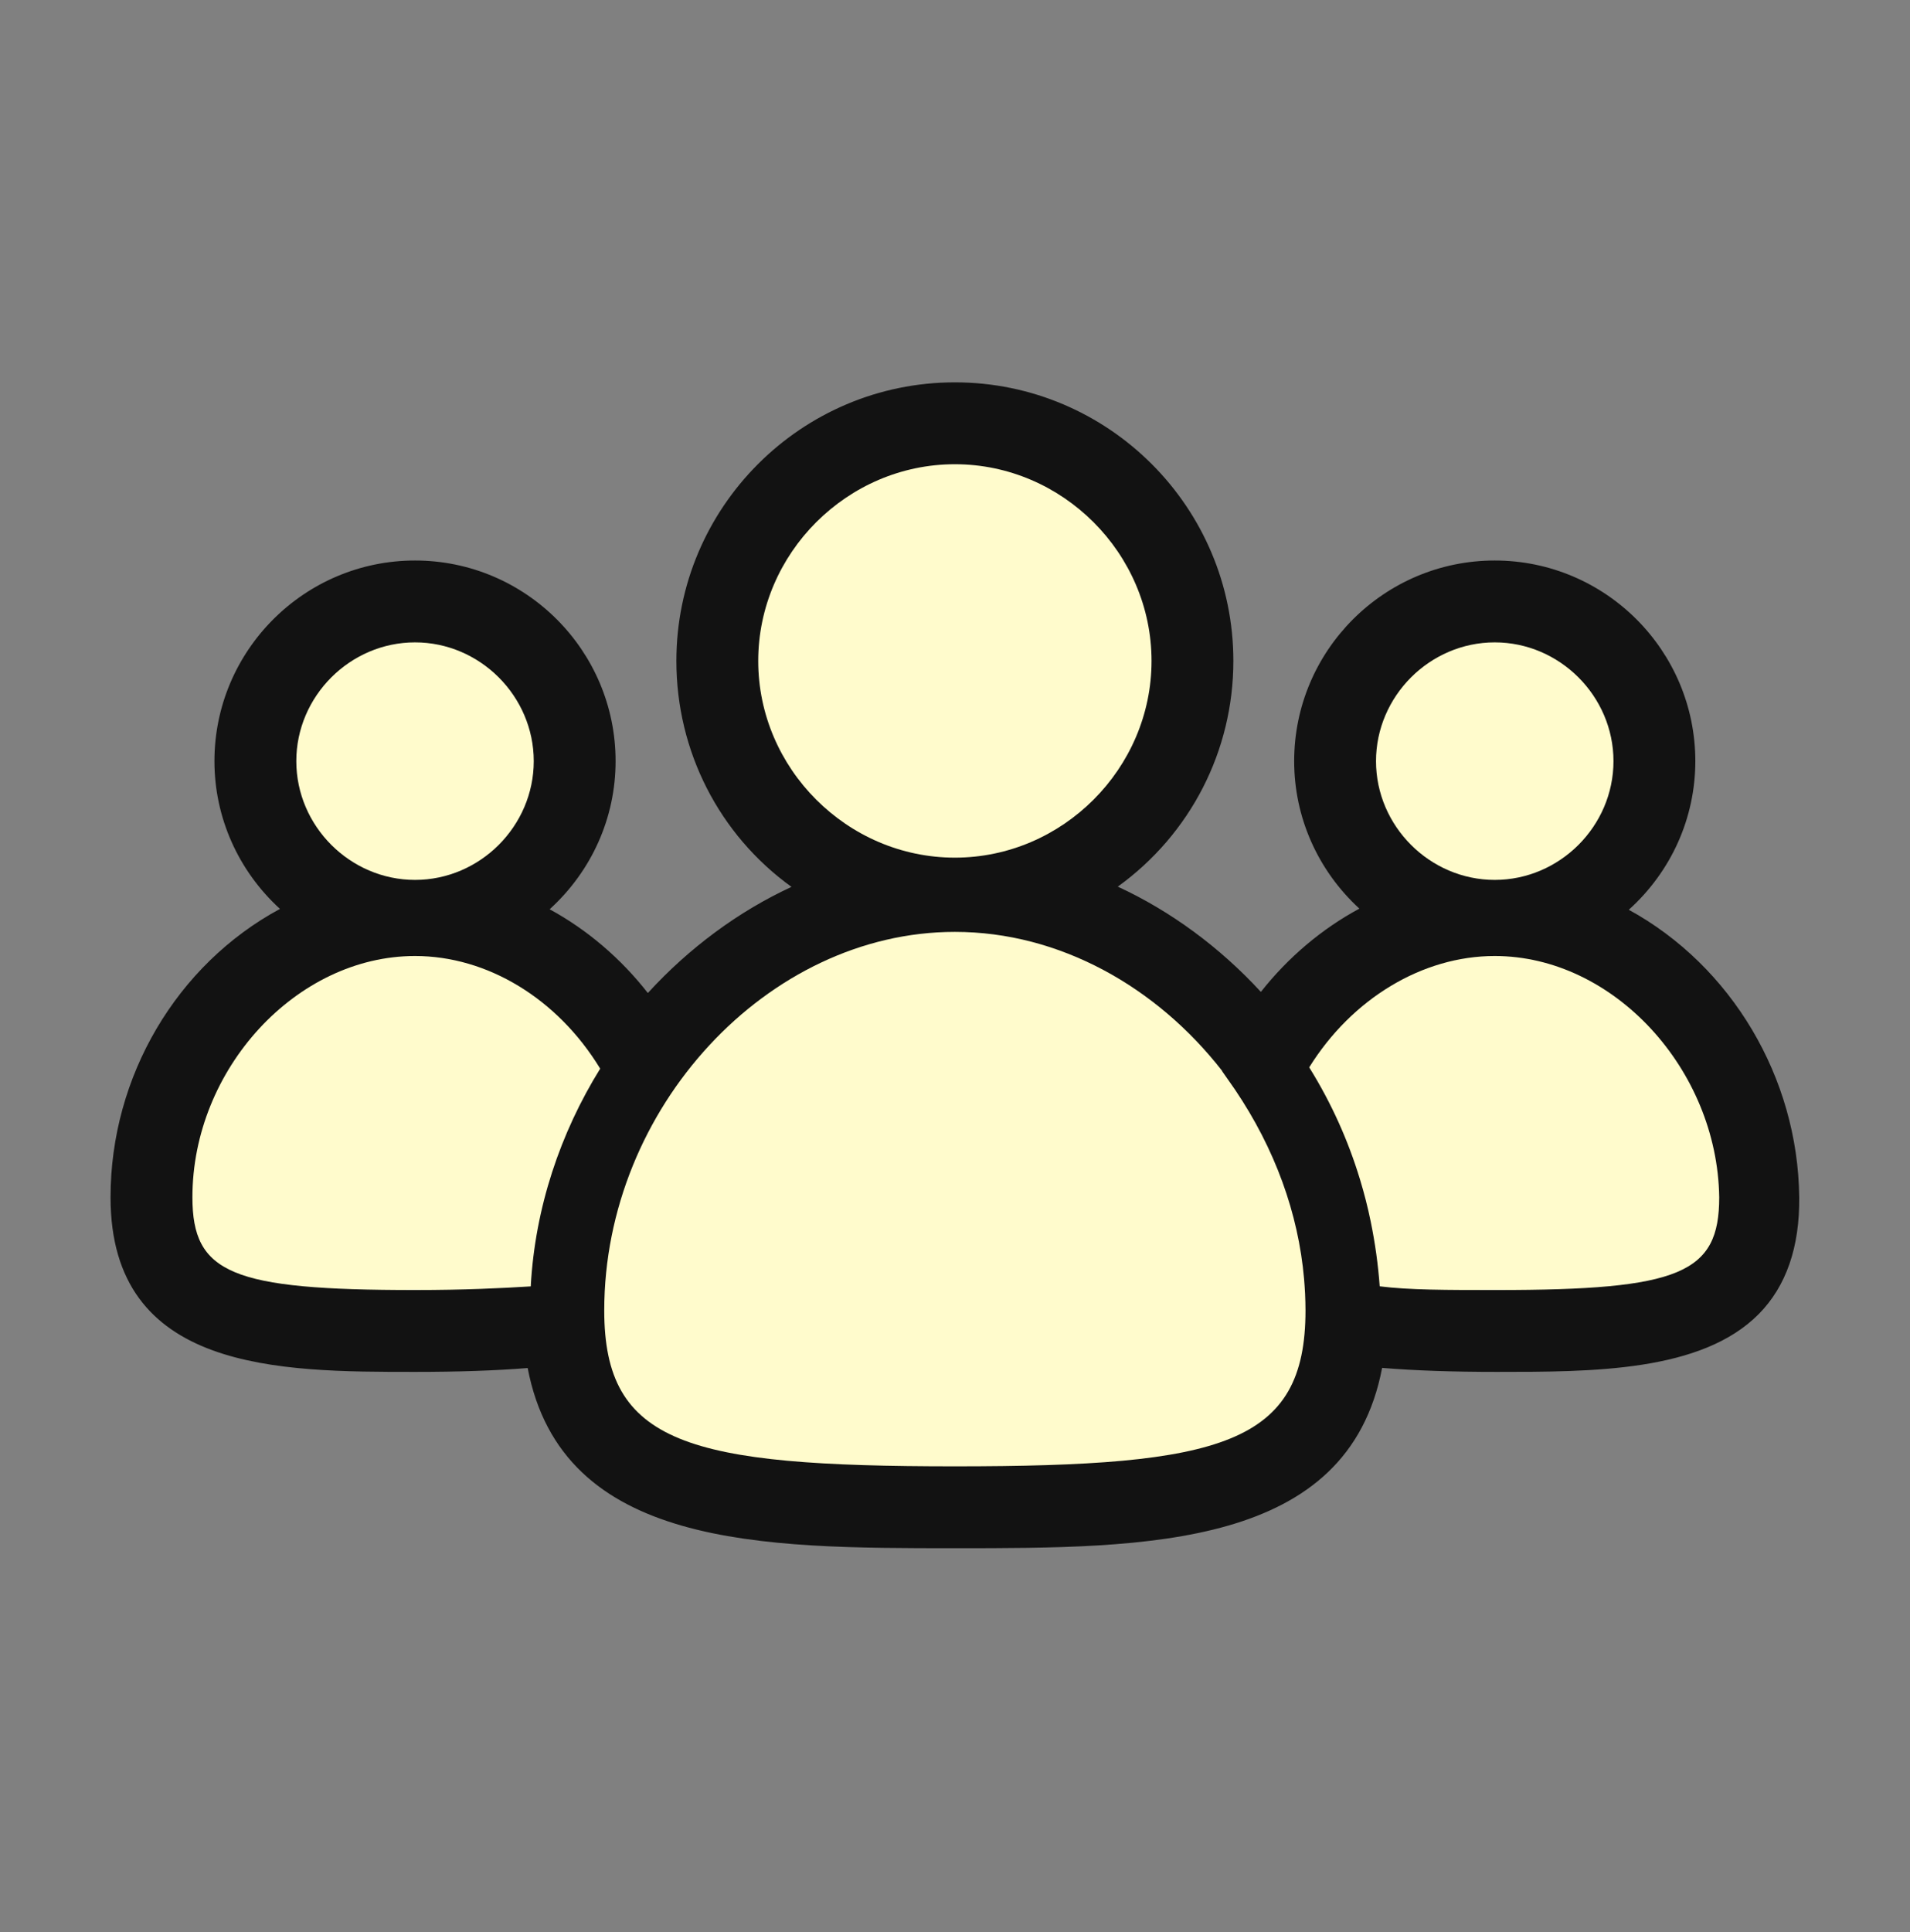
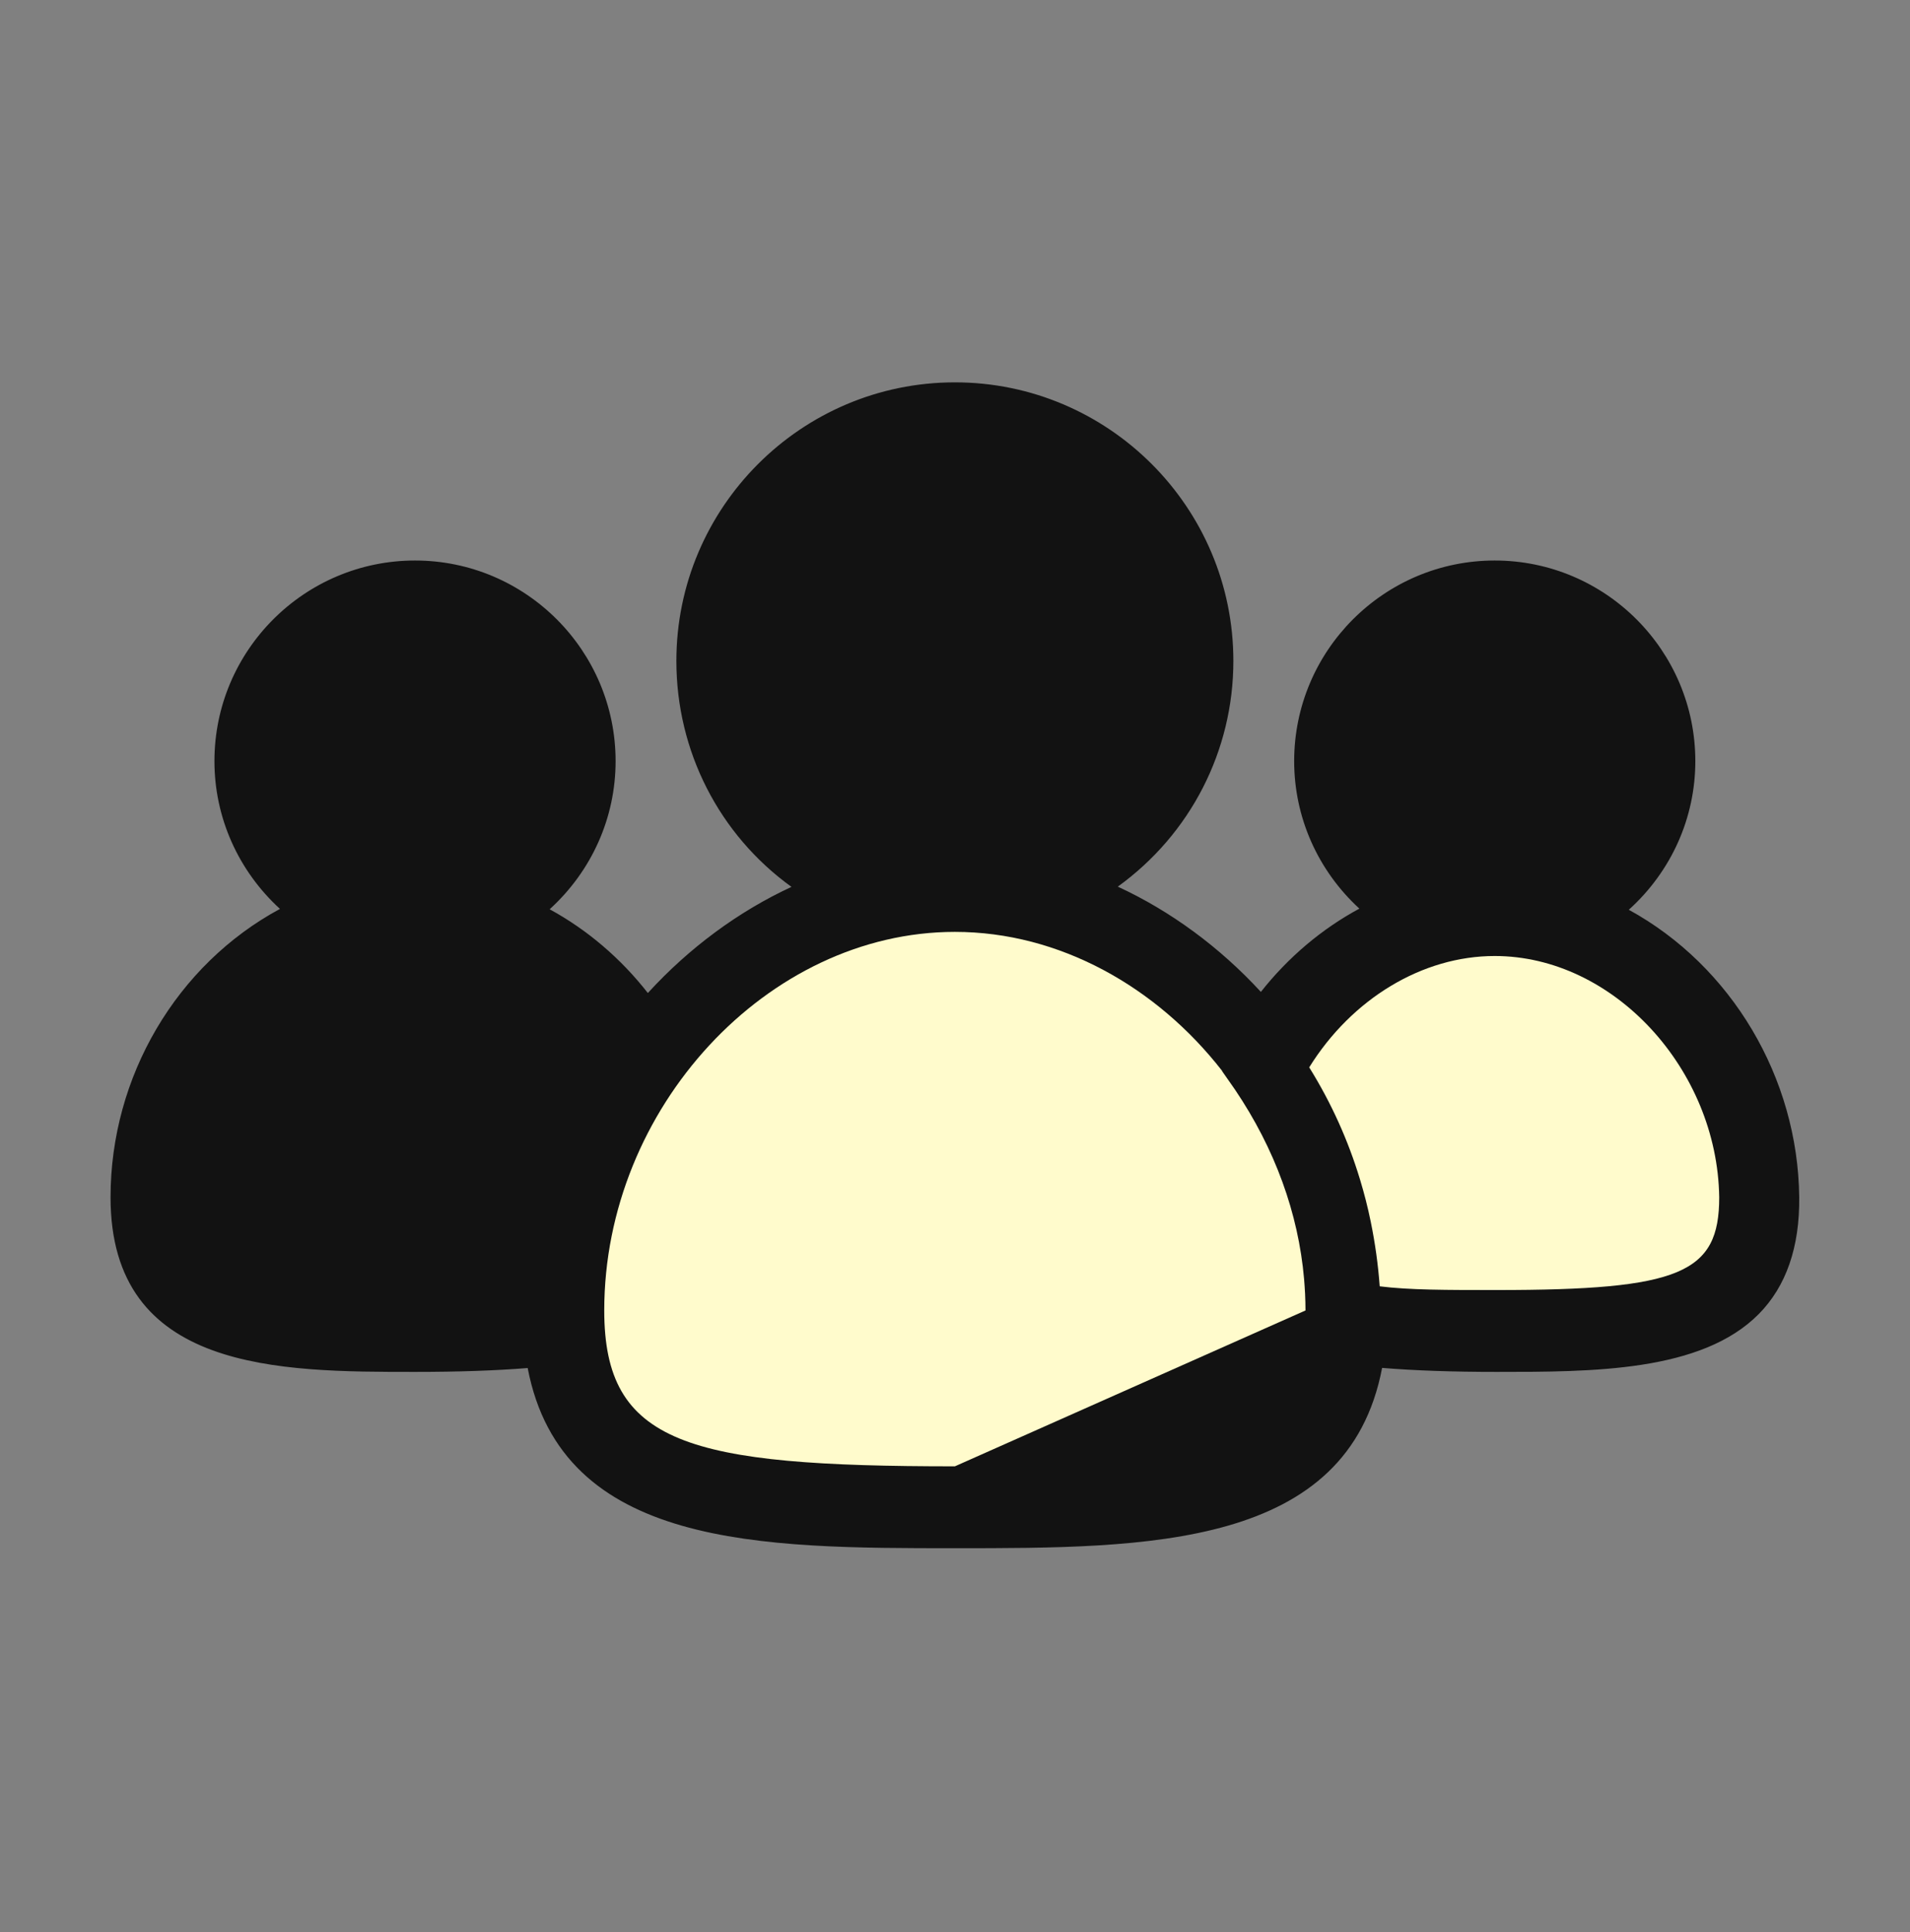
<svg xmlns="http://www.w3.org/2000/svg" width="89" height="90" viewBox="0 0 89 90" fill="none">
  <rect x="0" y="0" width="89" height="90" fill="#808080" stroke="none" />
  <path d="M75.266 42.45C77.317 40.796 78.641 38.267 78.641 35.456C78.641 30.528 74.578 26.465 69.65 26.465C64.722 26.465 60.66 30.528 60.66 35.456C60.66 38.24 61.957 40.747 63.973 42.402C61.967 43.384 60.176 44.879 58.776 46.762C56.705 44.422 54.166 42.553 51.358 41.37C54.81 39.124 57.115 35.237 57.115 30.788C57.115 23.786 51.41 18.167 44.494 18.167C37.492 18.167 31.873 23.786 31.873 30.788C31.873 35.243 34.15 39.136 37.608 41.38C34.788 42.573 32.239 44.456 30.165 46.815C28.771 44.923 26.984 43.421 24.981 42.429C27.017 40.774 28.329 38.255 28.329 35.456C28.329 30.529 24.266 26.466 19.339 26.466C14.411 26.466 10.348 30.529 10.348 35.456C10.348 38.247 11.652 40.759 13.677 42.414C8.902 44.763 5.507 49.94 5.507 55.771C5.507 63.551 12.855 63.551 19.339 63.551C21.65 63.551 23.419 63.473 24.881 63.345C26.26 71.756 35.484 71.763 44.494 71.763C53.507 71.763 62.733 71.756 64.108 63.337C65.587 63.47 67.38 63.551 69.737 63.551C76.221 63.551 83.568 63.551 83.482 55.771C83.419 49.97 79.997 44.816 75.266 42.45Z" fill="#121212" />
  <path d="M44.495 72.119C35.497 72.119 26.196 72.118 24.588 63.726C23.078 63.847 21.356 63.906 19.339 63.906C13.018 63.906 5.151 63.906 5.151 55.771C5.151 50.146 8.233 44.933 13.046 42.339C11.099 40.558 9.992 38.079 9.992 35.456C9.992 30.302 14.185 26.11 19.339 26.11C24.492 26.11 28.685 30.303 28.685 35.456C28.685 38.089 27.572 40.574 25.612 42.356C27.358 43.306 28.926 44.642 30.188 46.257C32.111 44.153 34.408 42.458 36.881 41.313C33.51 38.881 31.517 34.993 31.517 30.788C31.517 23.632 37.339 17.811 44.495 17.811C51.65 17.811 57.471 23.632 57.471 30.788C57.471 34.974 55.47 38.858 52.086 41.302C54.545 42.437 56.833 44.119 58.753 46.205C60.022 44.596 61.594 43.267 63.343 42.326C61.405 40.547 60.304 38.072 60.304 35.456C60.304 30.302 64.496 26.11 69.65 26.11C74.804 26.11 78.997 30.302 78.997 35.456C78.997 38.102 77.874 40.596 75.897 42.379C80.678 44.995 83.777 50.19 83.838 55.767C83.864 58.089 83.23 59.92 81.953 61.211C79.287 63.906 74.214 63.906 69.737 63.906C67.682 63.906 65.932 63.845 64.402 63.72C62.798 72.119 53.495 72.119 44.495 72.119ZM25.18 62.961L25.233 63.287C26.564 71.407 35.68 71.407 44.495 71.407C53.312 71.407 62.43 71.407 63.757 63.28L63.81 62.953L64.14 62.983C65.724 63.125 67.555 63.195 69.737 63.195C74.074 63.195 78.99 63.195 81.447 60.711C82.6 59.544 83.15 57.929 83.126 55.775C83.066 50.28 79.918 45.175 75.106 42.769L74.611 42.521L75.042 42.173C77.103 40.511 78.284 38.063 78.284 35.456C78.284 30.695 74.411 26.822 69.65 26.822C64.889 26.822 61.015 30.695 61.015 35.456C61.015 38.035 62.176 40.466 64.199 42.127L64.627 42.478L64.129 42.721C62.167 43.683 60.415 45.153 59.062 46.974L58.8 47.325L58.509 46.997C56.452 44.672 53.931 42.84 51.22 41.698L50.601 41.437L51.164 41.071C54.668 38.792 56.76 34.948 56.76 30.788C56.76 24.025 51.258 18.523 44.495 18.523C37.732 18.523 32.23 24.025 32.23 30.788C32.23 34.969 34.313 38.817 37.803 41.081L38.365 41.446L37.747 41.707C35.022 42.86 32.492 44.707 30.432 47.05L30.14 47.382L29.878 47.026C28.532 45.198 26.784 43.718 24.823 42.748L24.327 42.502L24.757 42.153C26.801 40.491 27.973 38.051 27.973 35.456C27.973 30.695 24.1 26.822 19.339 26.822C14.578 26.822 10.704 30.695 10.704 35.456C10.704 38.041 11.87 40.477 13.902 42.138L14.331 42.488L13.834 42.733C8.992 45.115 5.864 50.232 5.864 55.77C5.864 63.194 12.714 63.194 19.339 63.194C21.481 63.194 23.284 63.127 24.851 62.989L25.18 62.961Z" fill="#121212" />
-   <path d="M69.65 29.923C72.676 29.923 75.183 32.43 75.183 35.456C75.183 38.482 72.676 40.988 69.65 40.988C66.625 40.988 64.118 38.482 64.118 35.456C64.118 32.43 66.625 29.923 69.65 29.923Z" fill="#FFFBCC" />
-   <path d="M35.331 30.788C35.331 25.774 39.481 21.625 44.495 21.625C49.508 21.625 53.658 25.774 53.658 30.788C53.658 35.802 49.508 39.951 44.495 39.951C39.481 39.951 35.331 35.802 35.331 30.788Z" fill="#FFFBCC" />
-   <path d="M19.339 29.923C22.365 29.923 24.871 32.43 24.871 35.456C24.871 38.482 22.364 40.988 19.339 40.988C16.313 40.988 13.807 38.482 13.807 35.456C13.806 32.43 16.313 29.923 19.339 29.923Z" fill="#FFFBCC" />
-   <path d="M24.731 59.923C23.356 60.008 21.643 60.093 19.339 60.093C10.781 60.093 8.966 59.315 8.966 55.77C8.966 49.806 13.807 44.533 19.339 44.533C22.701 44.533 25.977 46.511 27.967 49.78C26.106 52.781 24.931 56.261 24.731 59.923Z" fill="#FFFBCC" />
-   <path d="M44.495 68.305C32.046 68.305 28.156 67.268 28.156 61.044C28.156 51.621 35.764 43.409 44.495 43.409C49.374 43.409 53.901 45.975 56.947 49.883L56.943 49.892L57.547 50.757C59.41 53.513 60.5 56.527 60.766 59.575C60.776 59.691 60.785 59.807 60.792 59.924C60.8 60.041 60.807 60.158 60.813 60.275C60.824 60.531 60.832 60.786 60.832 61.044C60.832 67.268 56.943 68.305 44.495 68.305Z" fill="#FFFBCC" />
+   <path d="M44.495 68.305C32.046 68.305 28.156 67.268 28.156 61.044C28.156 51.621 35.764 43.409 44.495 43.409C49.374 43.409 53.901 45.975 56.947 49.883L56.943 49.892L57.547 50.757C59.41 53.513 60.5 56.527 60.766 59.575C60.776 59.691 60.785 59.807 60.792 59.924C60.8 60.041 60.807 60.158 60.813 60.275C60.824 60.531 60.832 60.786 60.832 61.044Z" fill="#FFFBCC" />
  <path d="M69.737 60.093C67.402 60.093 65.673 60.093 64.29 59.92C64.216 58.913 64.078 57.914 63.875 56.925C63.873 56.916 63.87 56.905 63.869 56.896C63.801 56.566 63.727 56.238 63.643 55.912C63.643 55.909 63.642 55.906 63.641 55.904C63.56 55.585 63.47 55.268 63.375 54.952C63.37 54.937 63.366 54.922 63.361 54.907C62.818 53.124 62.042 51.386 61.005 49.72C62.994 46.521 66.279 44.533 69.65 44.533C75.182 44.533 80.024 49.806 80.11 55.771C80.111 59.315 78.295 60.093 69.737 60.093Z" fill="#FFFBCC" />
</svg>